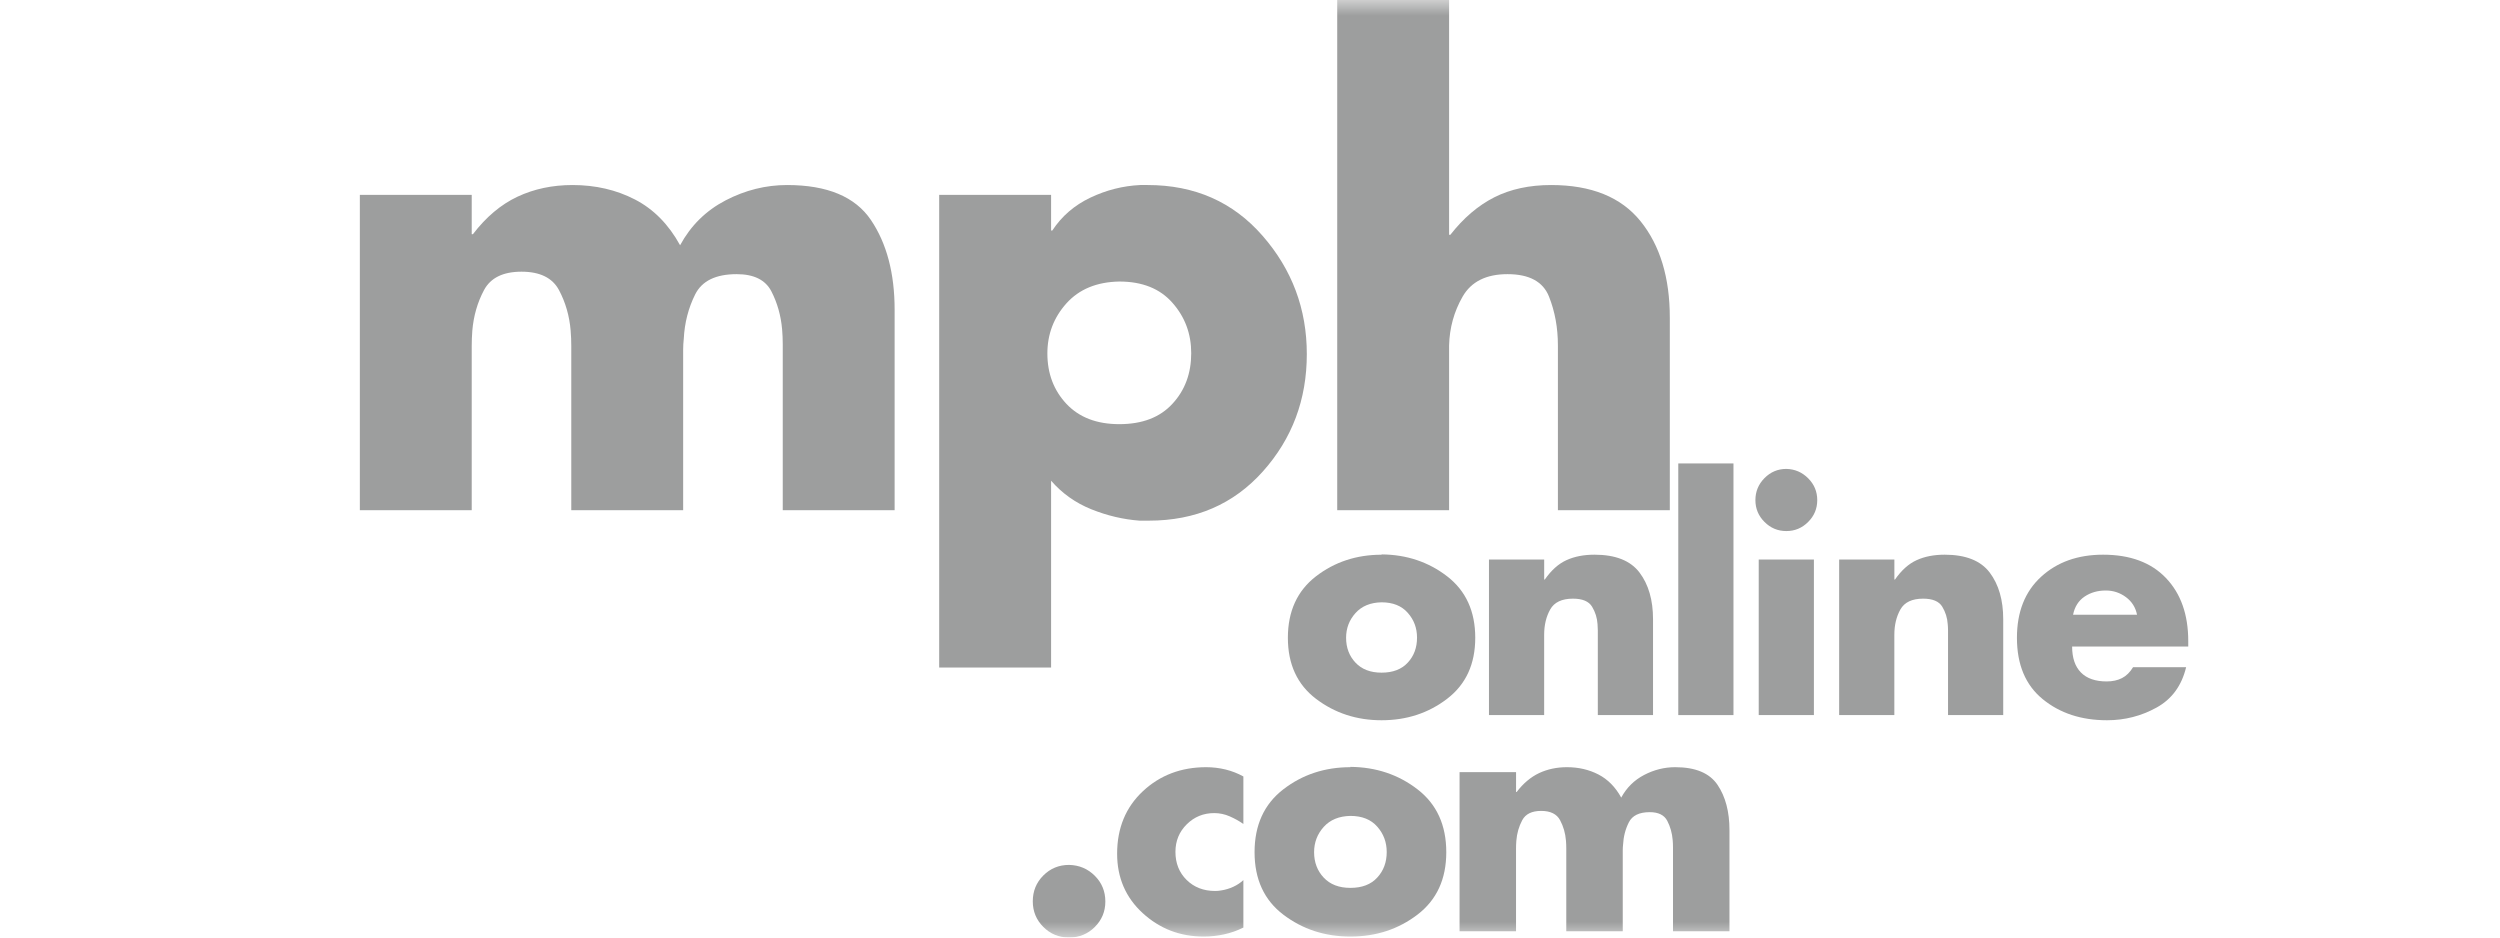
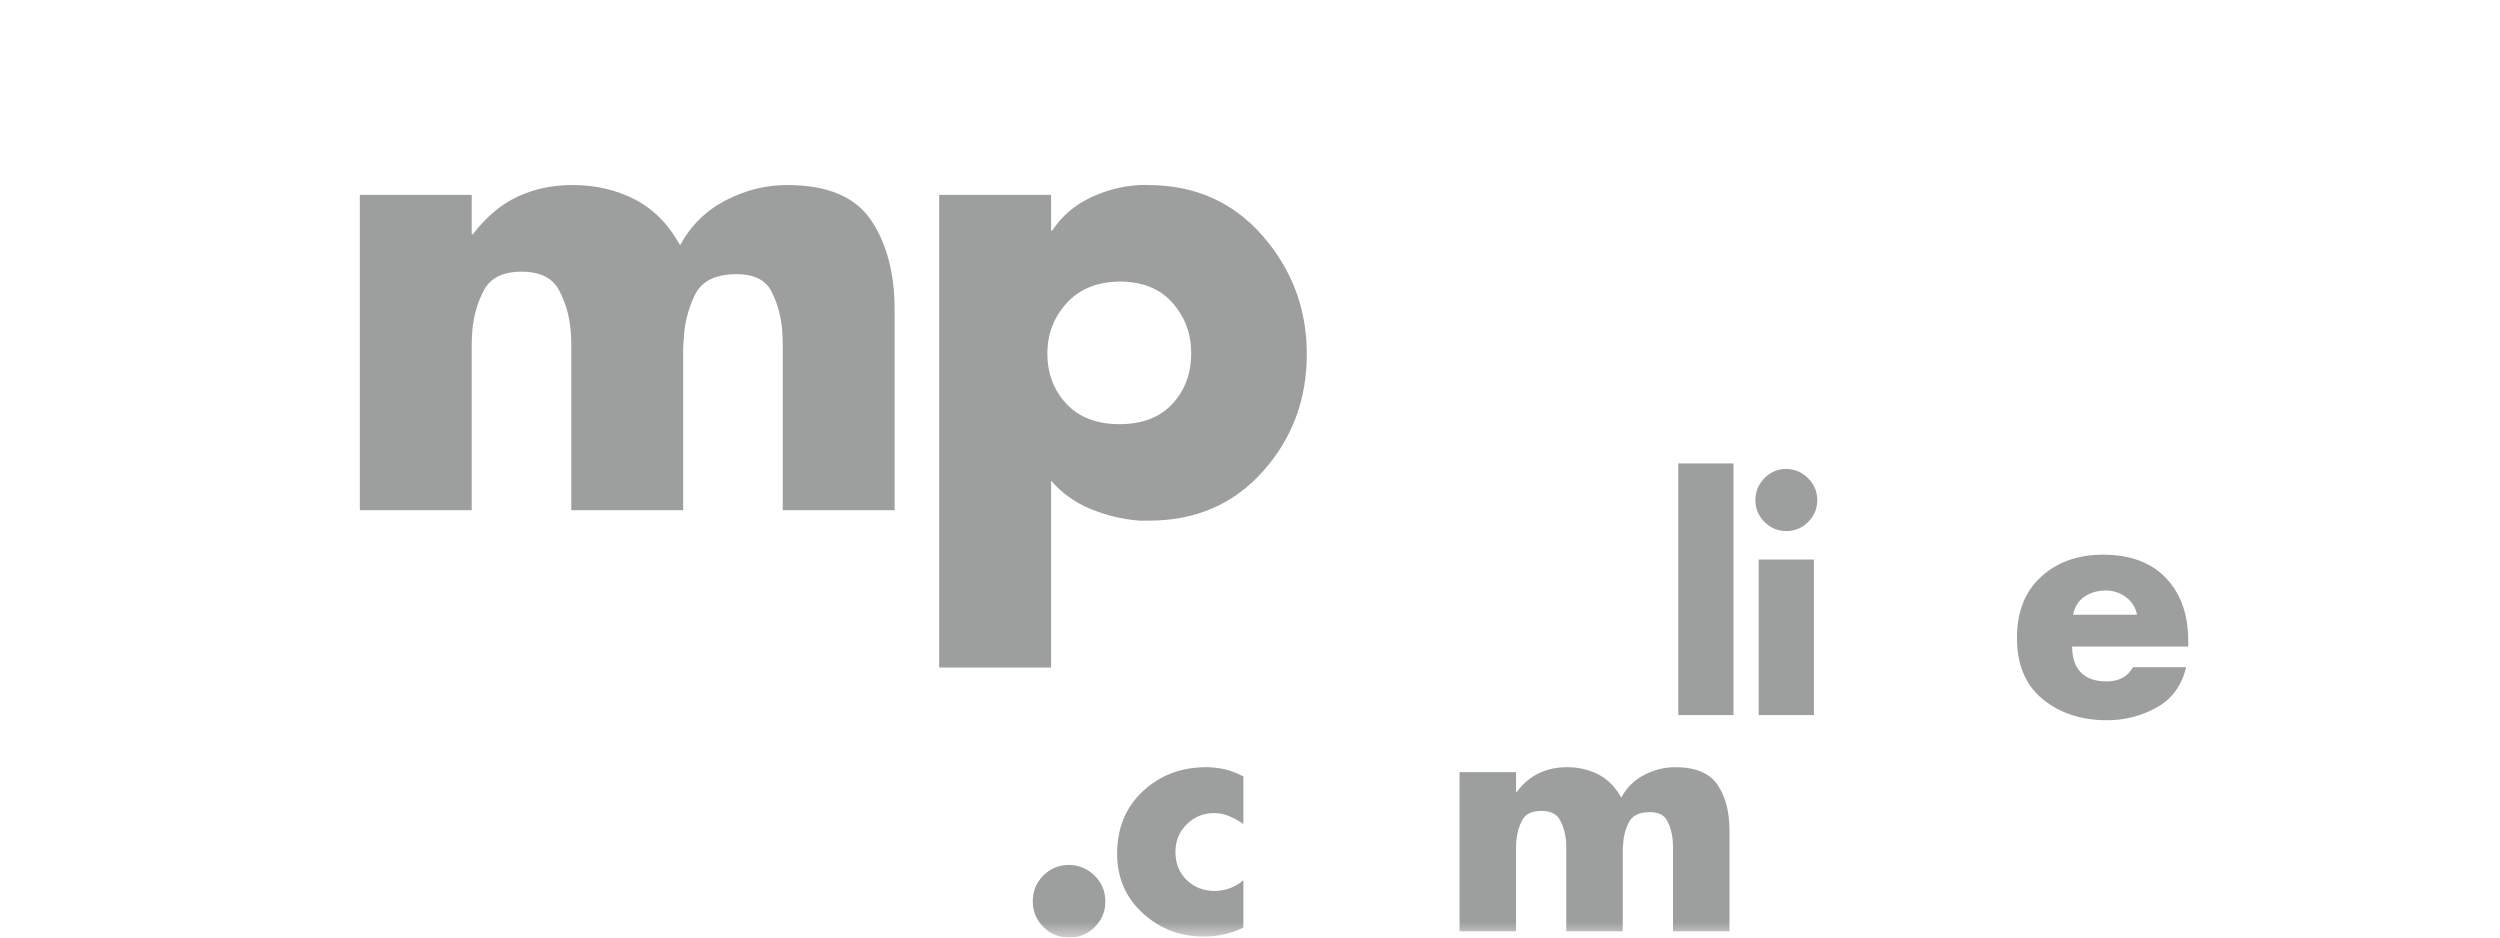
<svg xmlns="http://www.w3.org/2000/svg" width="80" height="30" viewBox="0 0 80 30" fill="none">
  <mask id="mask0" mask-type="alpha" maskUnits="userSpaceOnUse" x="0" y="0" width="80" height="30">
    <rect width="80" height="30" fill="white" />
  </mask>
  <g mask="url(#mask0)">
    <path d="M15.095 6.235V7.494H15.134C15.554 6.944 16.029 6.544 16.56 6.294C17.091 6.045 17.678 5.921 18.321 5.921C19.055 5.921 19.721 6.075 20.317 6.383C20.914 6.691 21.396 7.18 21.763 7.848C22.104 7.219 22.589 6.74 23.219 6.412C23.848 6.085 24.504 5.921 25.186 5.921C26.471 5.921 27.366 6.294 27.871 7.042C28.375 7.789 28.628 8.747 28.628 9.913V16.326H25.048V11.507C25.048 11.507 25.048 11.5 25.048 11.487C25.048 11.474 25.048 11.461 25.048 11.448C25.048 11.316 25.048 11.172 25.048 11.015C25.048 10.857 25.041 10.7 25.028 10.543C24.989 10.097 24.874 9.691 24.684 9.323C24.494 8.956 24.124 8.773 23.573 8.773C22.904 8.773 22.461 8.989 22.245 9.422C22.029 9.855 21.907 10.326 21.881 10.838C21.868 10.956 21.861 11.074 21.861 11.192C21.861 11.31 21.861 11.422 21.861 11.526V16.326H18.281V11.507C18.281 11.375 18.281 11.231 18.281 11.074C18.281 10.916 18.275 10.752 18.261 10.582C18.222 10.11 18.097 9.677 17.888 9.284C17.678 8.89 17.278 8.694 16.688 8.694C16.098 8.694 15.698 8.89 15.488 9.284C15.278 9.677 15.154 10.11 15.114 10.582C15.101 10.752 15.095 10.916 15.095 11.074C15.095 11.231 15.095 11.382 15.095 11.526V16.326H11.515V6.235H15.095V6.235Z" fill="#9D9E9E" />
    <path d="M33.635 6.236V7.376H33.674C33.975 6.917 34.382 6.567 34.893 6.324C35.405 6.081 35.936 5.947 36.487 5.921C36.526 5.921 36.566 5.921 36.605 5.921C36.644 5.921 36.683 5.921 36.723 5.921C38.231 5.921 39.457 6.462 40.401 7.544C41.346 8.625 41.818 9.888 41.818 11.33C41.818 12.786 41.349 14.038 40.411 15.087C39.473 16.136 38.257 16.661 36.762 16.661C36.71 16.661 36.661 16.661 36.615 16.661C36.569 16.661 36.52 16.661 36.467 16.661C35.943 16.622 35.428 16.5 34.923 16.297C34.418 16.094 33.989 15.789 33.635 15.383V21.362H30.054V6.236H33.635V6.236ZM35.818 9.009C35.096 9.022 34.533 9.255 34.126 9.707C33.72 10.16 33.516 10.694 33.516 11.311C33.516 11.953 33.72 12.491 34.126 12.924C34.533 13.356 35.096 13.573 35.818 13.573C36.552 13.573 37.12 13.356 37.519 12.92C37.919 12.488 38.119 11.947 38.119 11.301C38.119 10.681 37.919 10.143 37.519 9.691C37.12 9.235 36.552 9.009 35.818 9.009V9.009Z" fill="#9D9E9E" />
-     <path d="M42.791 3.05176e-05H46.371V7.514H46.411C46.831 6.976 47.299 6.577 47.817 6.314C48.335 6.052 48.942 5.921 49.637 5.921C50.922 5.921 51.876 6.307 52.499 7.081C53.122 7.855 53.434 8.884 53.434 10.169V16.326H49.853V11.153C49.853 11.153 49.853 11.143 49.853 11.123C49.853 11.104 49.853 11.081 49.853 11.055C49.853 10.491 49.758 9.97 49.568 9.491C49.378 9.012 48.935 8.773 48.24 8.773C47.558 8.773 47.08 9.012 46.804 9.491C46.529 9.97 46.385 10.491 46.371 11.055C46.371 11.081 46.371 11.104 46.371 11.123C46.371 11.143 46.371 11.16 46.371 11.173V16.326H42.791V3.05176e-05V3.05176e-05Z" fill="#9D9E9E" />
-     <path d="M44.21 17.741C45.012 17.747 45.712 17.982 46.311 18.444C46.909 18.907 47.208 19.562 47.208 20.409C47.208 21.25 46.909 21.9 46.311 22.359C45.712 22.819 45.012 23.048 44.21 23.048C43.414 23.048 42.716 22.82 42.114 22.364C41.513 21.908 41.212 21.256 41.212 20.409C41.212 19.562 41.511 18.907 42.109 18.444C42.708 17.982 43.408 17.751 44.21 17.751V17.741V17.741ZM44.21 19.274C43.855 19.28 43.576 19.395 43.376 19.618C43.175 19.841 43.075 20.105 43.075 20.409C43.075 20.726 43.175 20.991 43.376 21.205C43.576 21.418 43.855 21.525 44.21 21.525C44.572 21.525 44.852 21.418 45.049 21.203C45.247 20.99 45.345 20.723 45.345 20.404C45.345 20.099 45.247 19.834 45.049 19.611C44.852 19.386 44.572 19.274 44.21 19.274V19.274Z" fill="#9D9E9E" />
-     <path d="M49.414 17.906V18.546H49.433C49.64 18.248 49.871 18.041 50.127 17.925C50.382 17.808 50.681 17.75 51.024 17.75C51.697 17.75 52.177 17.941 52.465 18.322C52.753 18.704 52.897 19.202 52.897 19.817V22.883H51.13V20.457C51.13 20.444 51.13 20.428 51.13 20.409C51.13 20.389 51.13 20.37 51.13 20.351C51.13 20.292 51.13 20.231 51.13 20.166C51.13 20.102 51.127 20.037 51.121 19.972C51.108 19.772 51.05 19.586 50.946 19.414C50.843 19.243 50.639 19.157 50.335 19.157C49.979 19.157 49.736 19.272 49.607 19.502C49.478 19.731 49.413 20.001 49.413 20.312V22.883H47.647V17.905H49.413L49.414 17.906Z" fill="#9D9E9E" />
-     <path d="M55.471 14.83V22.883H53.705V14.83H55.471Z" fill="#9D9E9E" />
+     <path d="M55.471 14.83V22.883H53.705V14.83H55.471" fill="#9D9E9E" />
    <path d="M58.045 17.906V22.883H56.279V17.906H58.045ZM57.163 15.005C57.434 15.011 57.667 15.111 57.861 15.305C58.055 15.499 58.152 15.732 58.152 16.004C58.152 16.276 58.055 16.509 57.861 16.702C57.667 16.897 57.434 16.994 57.163 16.994C56.891 16.994 56.658 16.897 56.464 16.702C56.27 16.509 56.173 16.276 56.173 16.004C56.173 15.729 56.27 15.495 56.464 15.299C56.658 15.103 56.891 15.005 57.163 15.005V15.005Z" fill="#9D9E9E" />
-     <path d="M60.62 17.906V18.546H60.639C60.846 18.248 61.077 18.041 61.333 17.925C61.588 17.808 61.887 17.75 62.23 17.75C62.903 17.75 63.383 17.941 63.671 18.322C63.959 18.704 64.103 19.202 64.103 19.817V22.883H62.337V20.457C62.337 20.444 62.337 20.428 62.337 20.409C62.337 20.389 62.337 20.37 62.337 20.351C62.337 20.292 62.337 20.231 62.337 20.166C62.337 20.102 62.333 20.037 62.327 19.972C62.314 19.772 62.256 19.586 62.152 19.414C62.048 19.243 61.845 19.157 61.541 19.157C61.185 19.157 60.943 19.272 60.813 19.502C60.684 19.731 60.619 20.001 60.619 20.312V22.883H58.853V17.905H60.619L60.62 17.906Z" fill="#9D9E9E" />
    <path d="M70.024 20.506V20.69H66.308C66.308 21.053 66.402 21.329 66.59 21.52C66.777 21.71 67.052 21.806 67.414 21.806C67.602 21.806 67.765 21.77 67.904 21.699C68.043 21.628 68.161 21.511 68.258 21.35H69.956C69.814 21.942 69.499 22.372 69.01 22.642C68.522 22.912 67.993 23.048 67.424 23.048C66.603 23.048 65.917 22.823 65.367 22.373C64.817 21.924 64.542 21.269 64.542 20.409C64.542 19.581 64.799 18.93 65.314 18.458C65.828 17.986 66.49 17.75 67.298 17.75C68.165 17.75 68.836 17.999 69.311 18.497C69.787 18.995 70.024 19.668 70.024 20.515V20.506V20.506ZM66.337 19.672H68.385C68.339 19.439 68.221 19.251 68.031 19.109C67.84 18.967 67.625 18.896 67.385 18.896C67.127 18.896 66.9 18.96 66.706 19.091C66.512 19.222 66.389 19.416 66.338 19.672L66.337 19.672Z" fill="#9D9E9E" />
    <path d="M34.21 27.677C34.534 27.684 34.809 27.8 35.034 28.025C35.259 28.25 35.371 28.524 35.371 28.849C35.371 29.166 35.259 29.438 35.034 29.663C34.809 29.888 34.534 30 34.21 30C33.886 30 33.611 29.887 33.386 29.661C33.161 29.436 33.049 29.163 33.049 28.843C33.049 28.517 33.161 28.241 33.386 28.016C33.611 27.79 33.886 27.677 34.21 27.677V27.677Z" fill="#9D9E9E" />
    <path d="M39.788 24.838V26.367C39.656 26.274 39.51 26.193 39.352 26.124C39.193 26.054 39.028 26.019 38.855 26.019C38.511 26.019 38.218 26.138 37.977 26.377C37.735 26.615 37.614 26.91 37.614 27.26C37.614 27.624 37.734 27.924 37.972 28.158C38.21 28.393 38.515 28.511 38.885 28.511C38.918 28.511 38.953 28.509 38.989 28.506C39.025 28.502 39.06 28.497 39.093 28.491C39.219 28.471 39.343 28.433 39.466 28.377C39.588 28.32 39.696 28.249 39.788 28.163V29.682C39.59 29.781 39.383 29.854 39.168 29.9C38.953 29.947 38.736 29.97 38.518 29.97C37.764 29.97 37.113 29.72 36.567 29.22C36.022 28.721 35.748 28.087 35.748 27.319C35.748 26.499 36.023 25.832 36.572 25.319C37.121 24.806 37.797 24.55 38.597 24.55C38.809 24.55 39.016 24.575 39.218 24.624C39.42 24.674 39.61 24.748 39.788 24.847V24.838V24.838Z" fill="#9D9E9E" />
-     <path d="M43.213 24.54C44.034 24.547 44.75 24.787 45.362 25.26C45.975 25.733 46.281 26.403 46.281 27.27C46.281 28.131 45.975 28.796 45.362 29.266C44.75 29.735 44.034 29.97 43.213 29.97C42.399 29.97 41.684 29.737 41.069 29.271C40.453 28.804 40.146 28.137 40.146 27.27C40.146 26.403 40.452 25.733 41.064 25.26C41.676 24.787 42.393 24.55 43.213 24.55V24.54V24.54ZM43.213 26.109C42.849 26.116 42.565 26.233 42.359 26.461C42.154 26.689 42.051 26.959 42.051 27.27C42.051 27.594 42.154 27.866 42.359 28.084C42.565 28.303 42.849 28.412 43.213 28.412C43.584 28.412 43.87 28.303 44.072 28.082C44.274 27.864 44.375 27.591 44.375 27.265C44.375 26.952 44.274 26.681 44.072 26.453C43.87 26.223 43.584 26.109 43.213 26.109V26.109Z" fill="#9D9E9E" />
    <path d="M48.514 24.709V25.344H48.533C48.745 25.066 48.986 24.864 49.253 24.738C49.521 24.613 49.817 24.55 50.142 24.55C50.512 24.55 50.848 24.628 51.149 24.783C51.45 24.939 51.694 25.185 51.879 25.523C52.051 25.205 52.296 24.963 52.613 24.798C52.931 24.632 53.262 24.55 53.606 24.55C54.255 24.55 54.706 24.738 54.961 25.115C55.216 25.493 55.343 25.976 55.343 26.565V29.801H53.536V27.369C53.536 27.369 53.536 27.365 53.536 27.359C53.536 27.352 53.536 27.346 53.536 27.339C53.536 27.273 53.536 27.2 53.536 27.121C53.536 27.041 53.533 26.962 53.526 26.882C53.507 26.657 53.449 26.452 53.353 26.267C53.257 26.082 53.07 25.989 52.792 25.989C52.455 25.989 52.231 26.098 52.122 26.317C52.012 26.535 51.951 26.773 51.938 27.031C51.931 27.091 51.928 27.15 51.928 27.21C51.928 27.269 51.928 27.326 51.928 27.379V29.801H50.121V27.369C50.121 27.302 50.121 27.23 50.121 27.15C50.121 27.071 50.118 26.988 50.111 26.902C50.092 26.664 50.029 26.445 49.923 26.247C49.817 26.048 49.615 25.949 49.317 25.949C49.019 25.949 48.817 26.048 48.711 26.247C48.605 26.445 48.542 26.664 48.523 26.902C48.516 26.988 48.513 27.071 48.513 27.15C48.513 27.23 48.513 27.306 48.513 27.379V29.801H46.706V24.708H48.513L48.514 24.709Z" fill="#9D9E9E" />
  </g>
</svg>